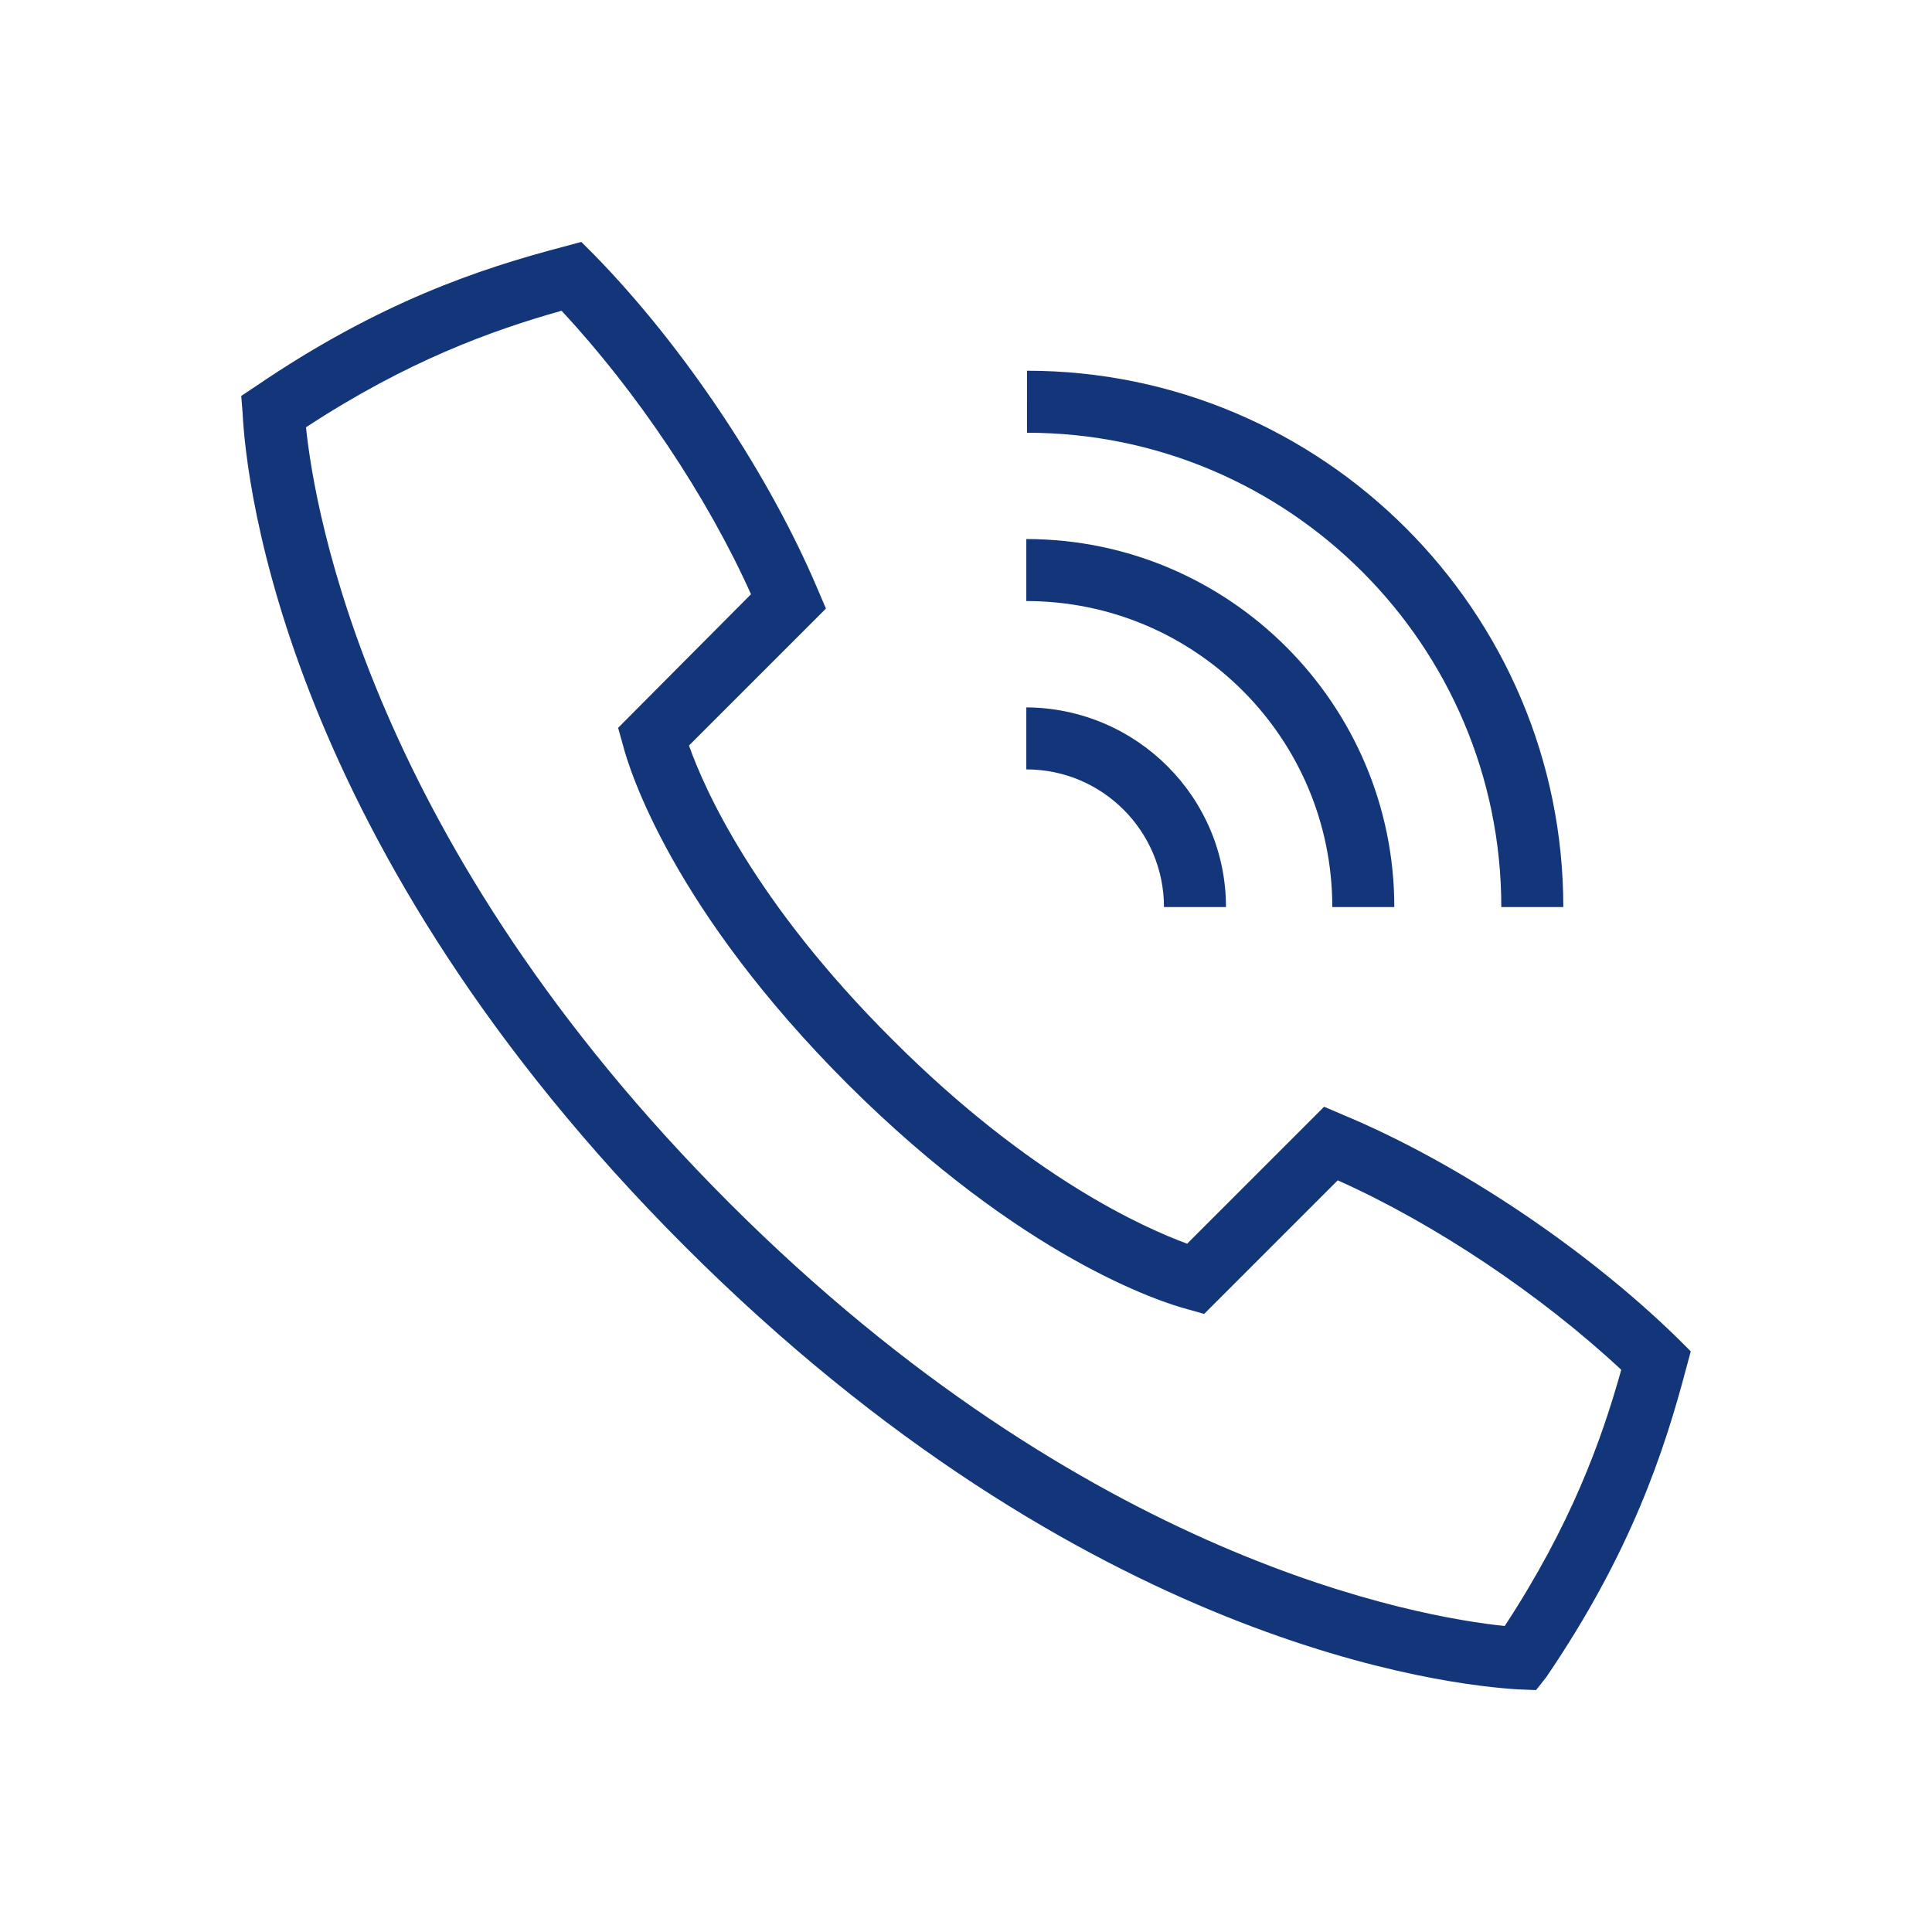
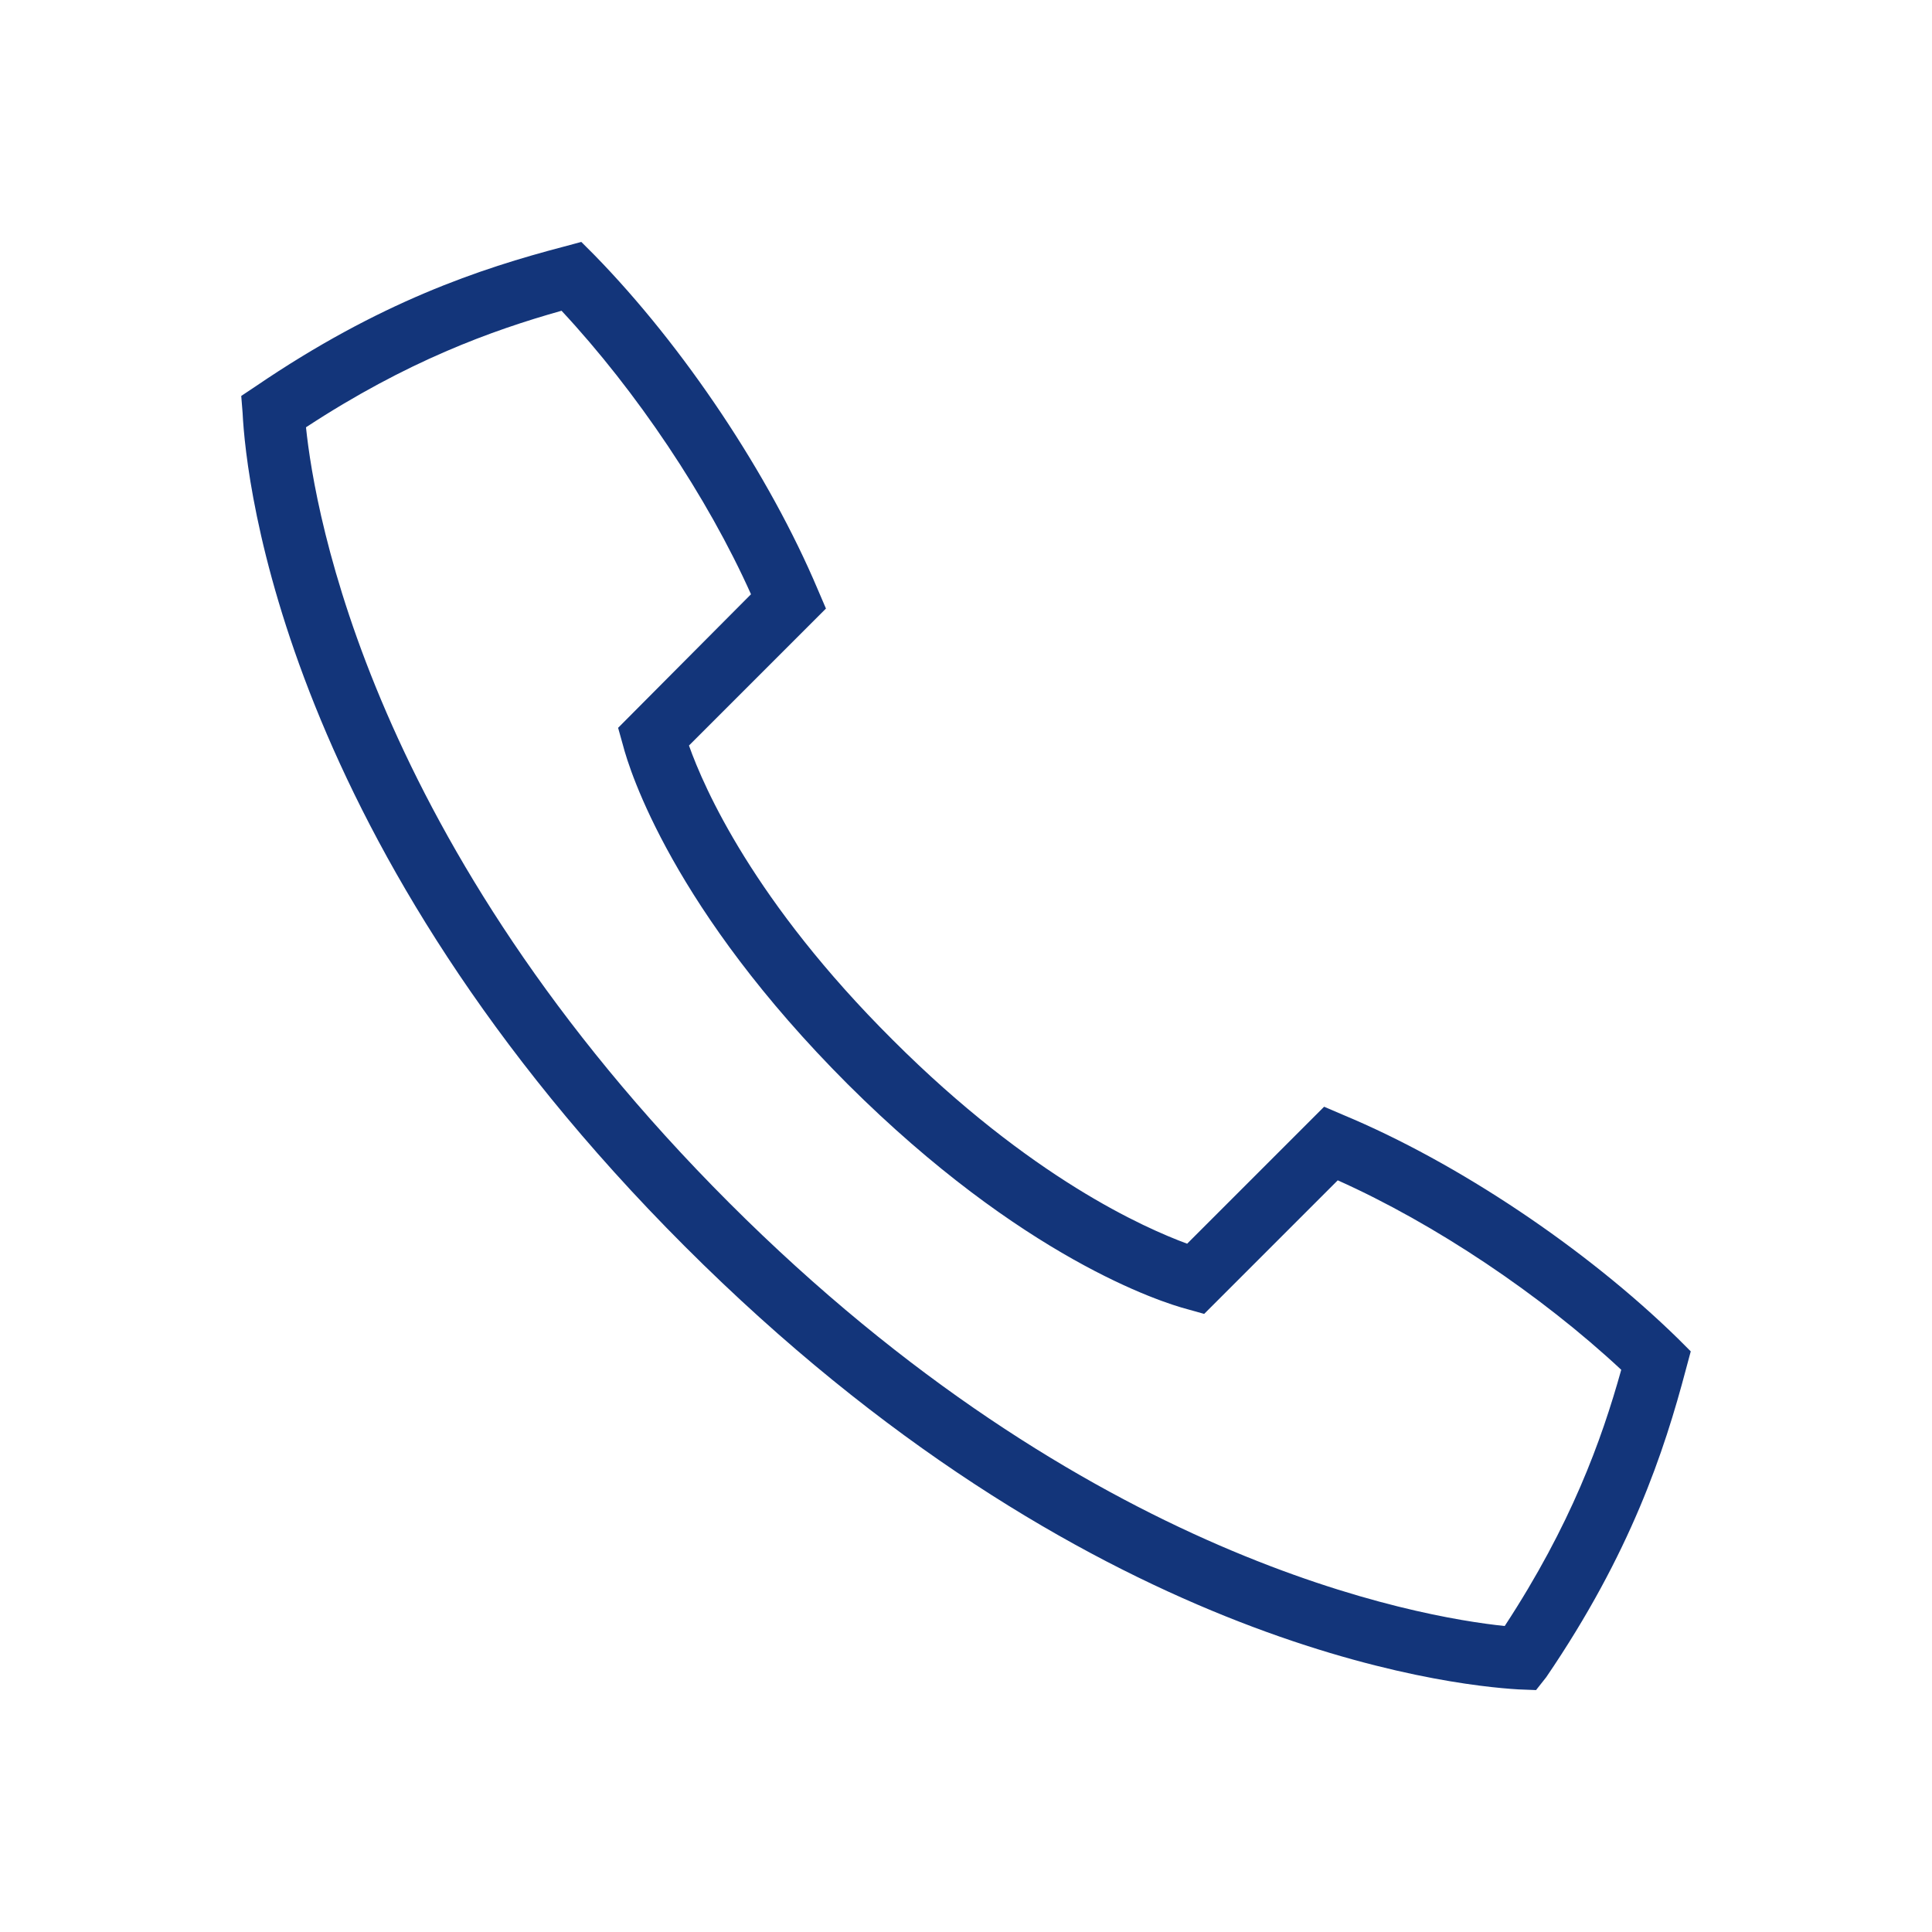
<svg xmlns="http://www.w3.org/2000/svg" id="Laag_1" x="0px" y="0px" viewBox="0 0 28.35 28.35" style="enable-background:new 0 0 28.35 28.35;" xml:space="preserve">
  <style type="text/css"> .st0{fill:#13357A;} </style>
  <g>
    <path class="st0" d="M22.54,24.8l-0.26-0.01c-1.01-0.06-6.36-0.63-12.23-6.5C4.18,12.42,3.61,7.08,3.56,6.06L3.54,5.81l0.21-0.14 c1.82-1.24,3.3-1.73,4.52-2.05l0.26-0.07l0.19,0.19c1.32,1.35,2.57,3.23,3.28,4.91l0.12,0.28l-2.01,2.01 c0.22,0.62,0.95,2.29,2.99,4.32c2.03,2.03,3.7,2.76,4.32,2.99l2.01-2.01l0.28,0.12c1.68,0.7,3.56,1.96,4.91,3.28l0.19,0.19 l-0.07,0.26c-0.32,1.21-0.81,2.7-2.05,4.52L22.54,24.8z M4.49,6.27c0.13,1.25,0.95,6.12,6.21,11.38 c5.25,5.25,10.13,6.08,11.38,6.21c0.97-1.48,1.42-2.72,1.71-3.76c-1.18-1.1-2.73-2.14-4.16-2.78l-1.96,1.96l-0.25-0.07 c-0.38-0.1-2.42-0.75-4.98-3.3c-2.56-2.56-3.2-4.59-3.3-4.98l-0.07-0.25l1.95-1.96c-0.64-1.43-1.68-2.98-2.78-4.16 C7.21,4.85,5.97,5.3,4.49,6.27z" />
-     <path class="st0" d="M17.99,13.31h-0.91c0-1.11-0.9-2.02-2.02-2.02v-0.91C16.68,10.39,17.99,11.7,17.99,13.31z" />
-     <path class="st0" d="M20.46,13.31h-0.91c0-2.48-2.01-4.49-4.49-4.49V7.91C18.04,7.91,20.46,10.34,20.46,13.31z" />
-     <path class="st0" d="M22.94,13.31h-0.91c0-3.84-3.12-6.96-6.96-6.96V5.44C19.4,5.44,22.94,8.97,22.94,13.31z" />
  </g>
</svg>